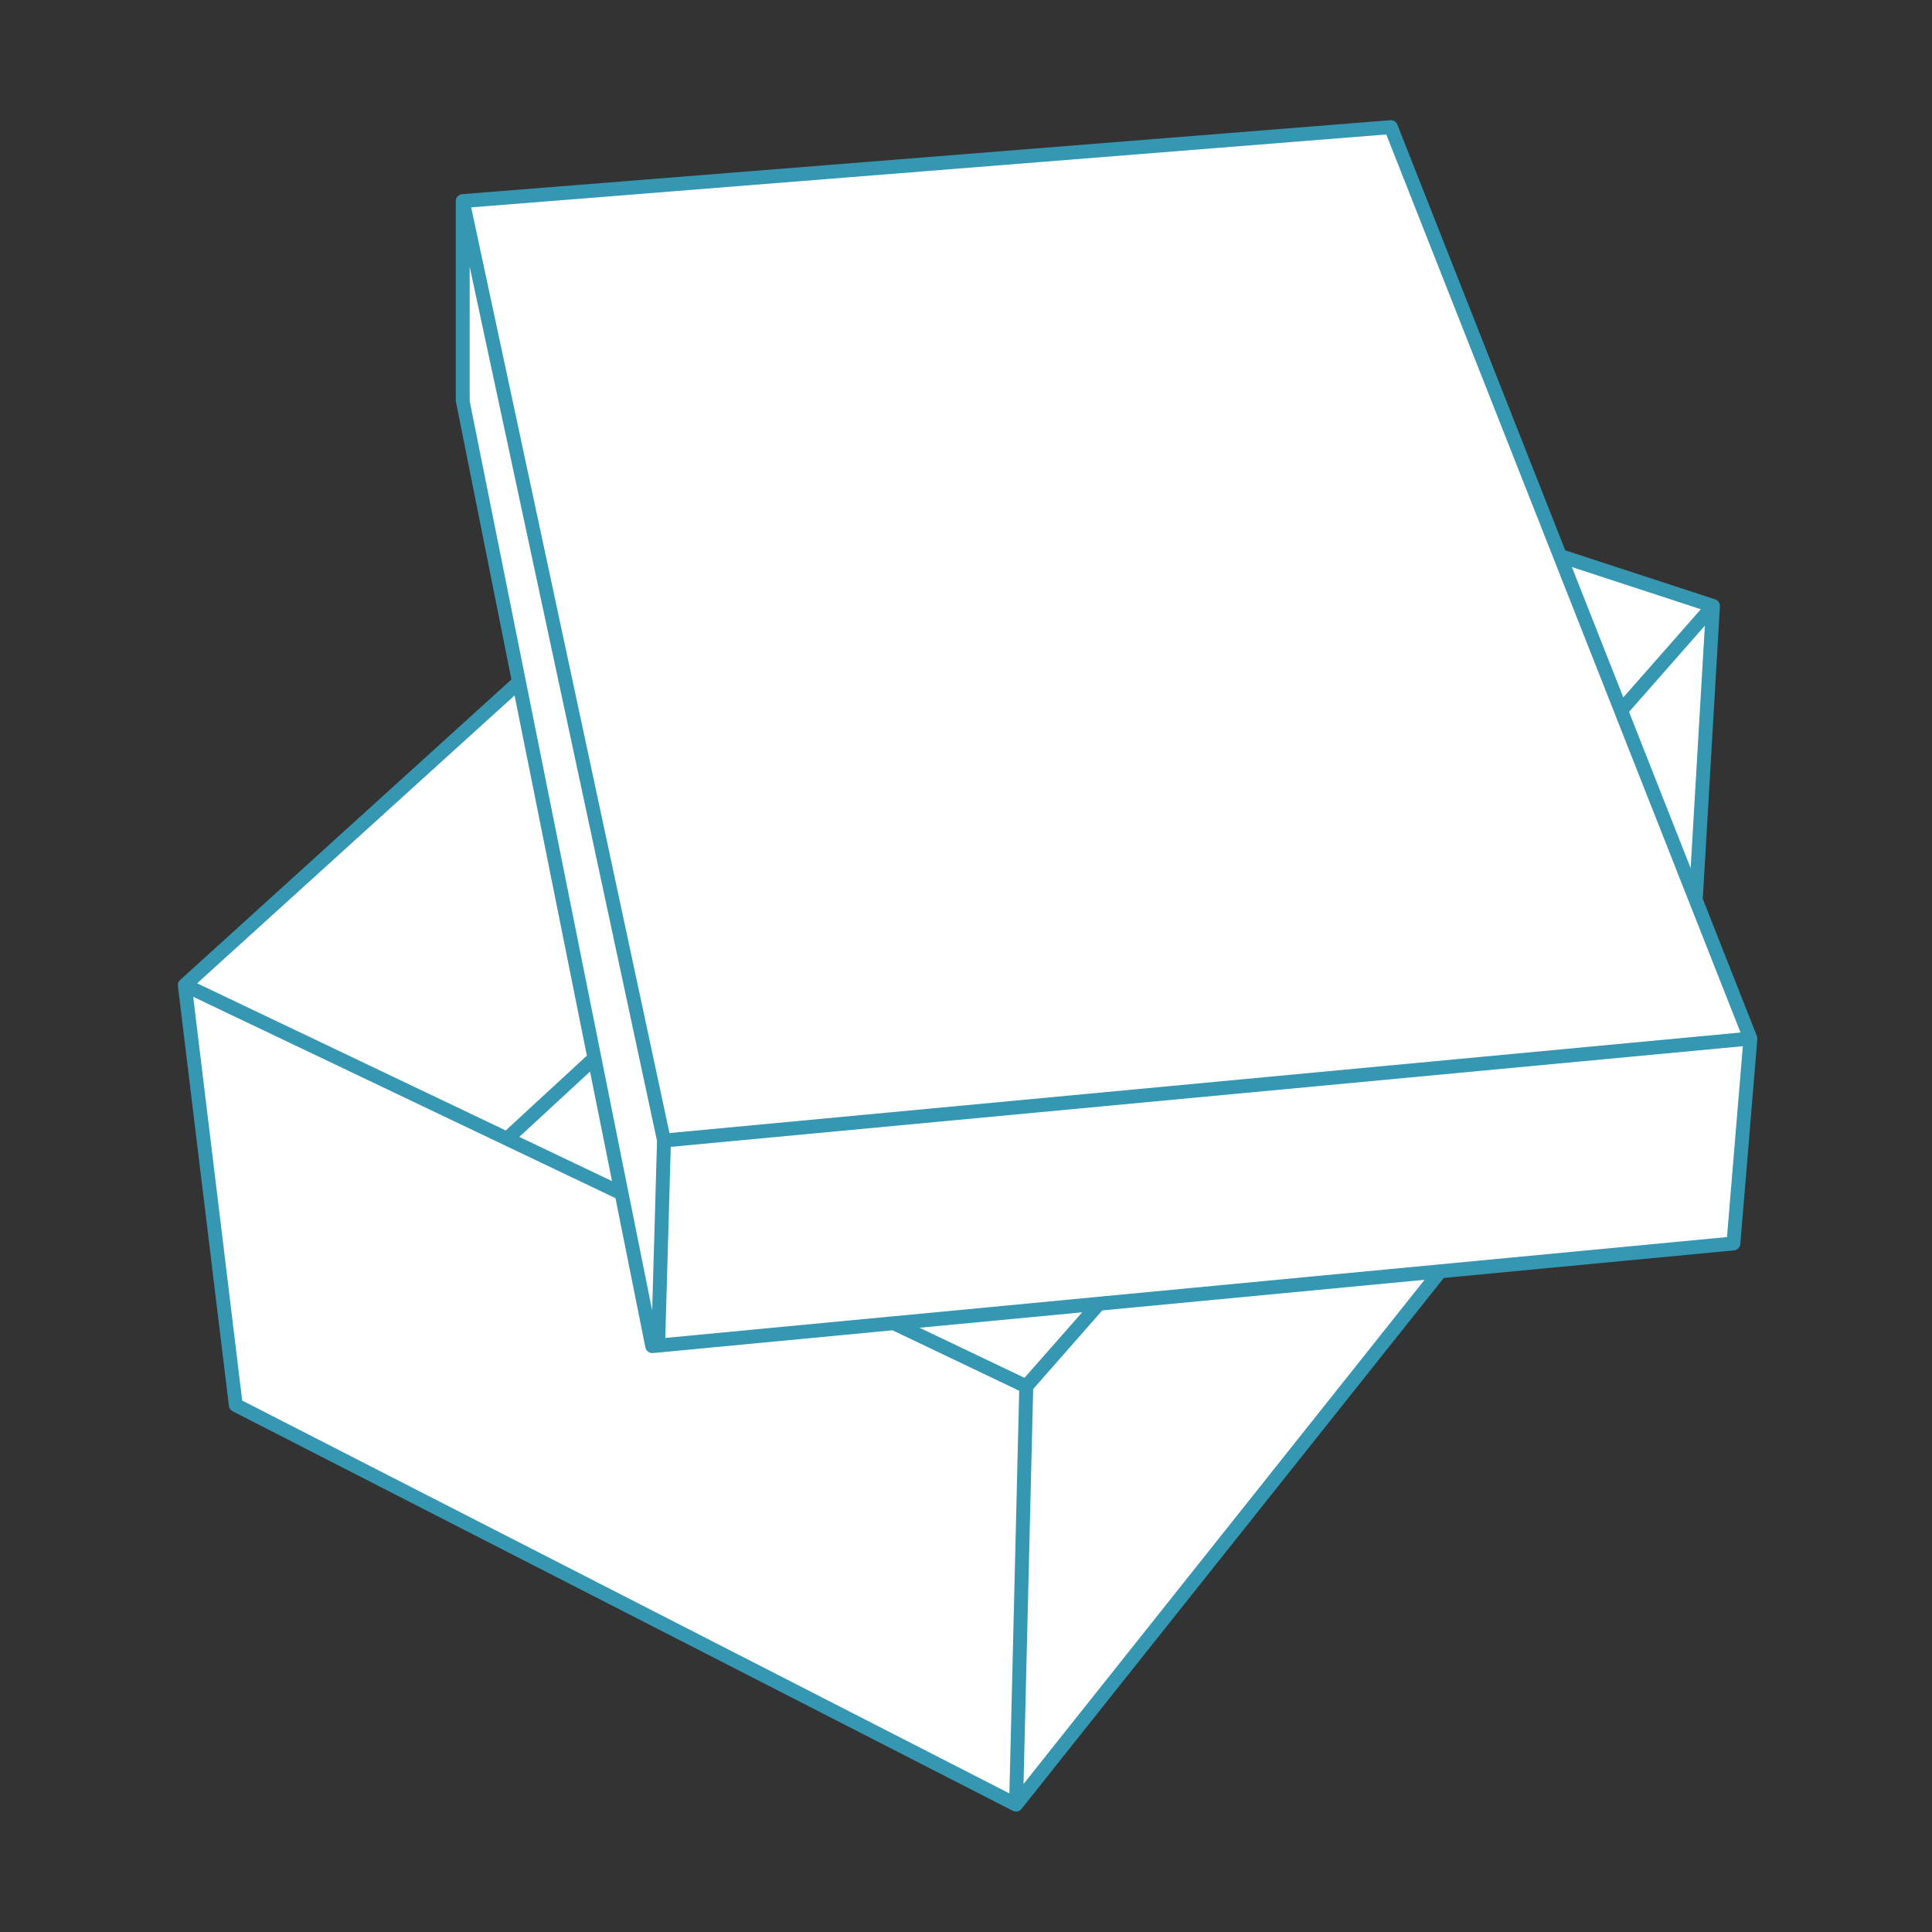
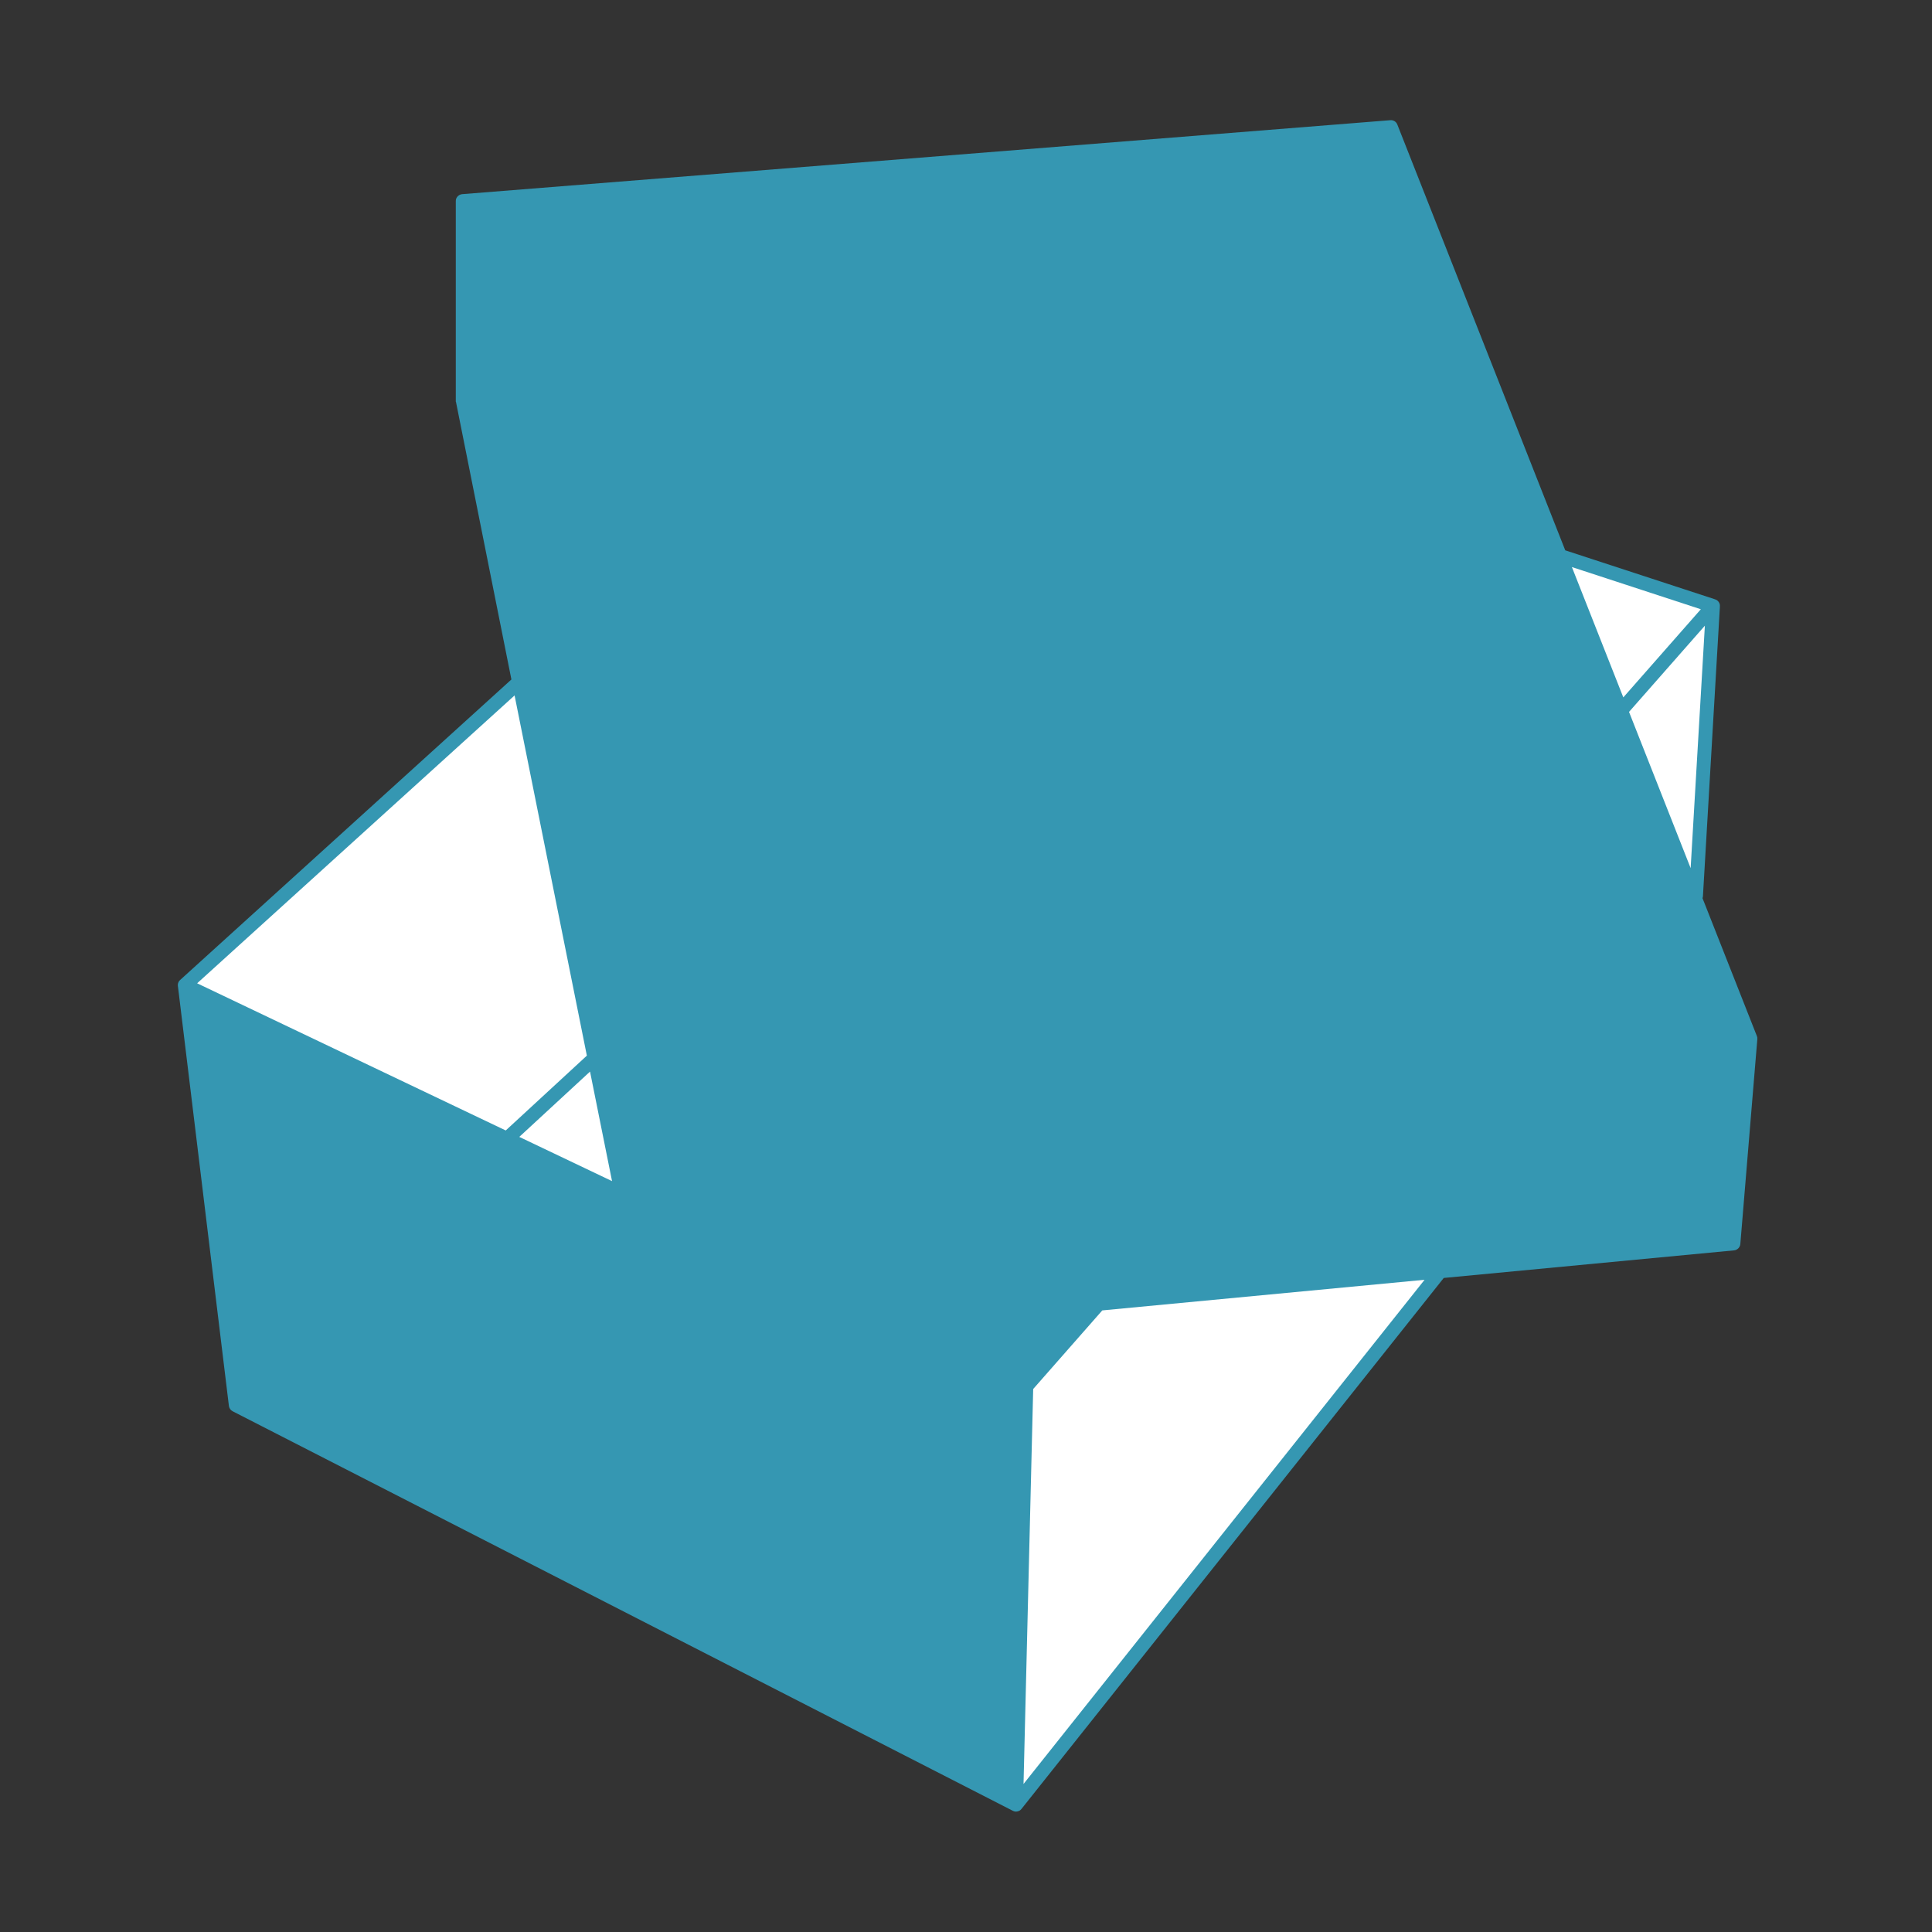
<svg xmlns="http://www.w3.org/2000/svg" width="402" height="402" viewBox="0 0 402 402" fill="none">
  <rect x="0" y="0" width="402" height="402" fill="#333333" stroke="none" />
  <path d="M365.56 215.57L354.25 186.89C354.3 186.75 354.33 186.6 354.34 186.45L357.86 126.34V126.16C357.88 126.04 357.86 125.91 357.85 125.8C357.83 125.71 357.81 125.61 357.77 125.53C357.73 125.45 357.69 125.37 357.64 125.29C357.61 125.24 357.57 125.19 357.52 125.14C357.52 125.12 357.5 125.11 357.48 125.09C357.45 125.05 357.4 125 357.35 124.97C357.29 124.91 357.22 124.86 357.14 124.83C357.07 124.78 356.98 124.75 356.9 124.72C356.86 124.7 356.83 124.68 356.79 124.68L325.69 114.51L290.75 25.92C290.52 25.32 289.93 24.95 289.29 25.01L96.17 40.4C95.75 40.44 95.37 40.65 95.12 40.98C94.93 41.23 94.84 41.53 94.84 41.84V83.59H94.87L106.41 141.38L37.59 203.81C37.59 203.81 37.51 203.87 37.48 203.91C37.41 203.97 37.35 204.04 37.29 204.11C37.27 204.13 37.25 204.16 37.24 204.18C37.22 204.22 37.2 204.26 37.18 204.29C37.11 204.41 37.06 204.54 37.03 204.68C37.01 204.78 37 204.88 37 204.98C37 205.05 37.01 205.12 37.02 205.19L47.63 292.54C47.69 293.01 47.98 293.43 48.41 293.65L210.76 376.79C210.76 376.79 210.81 376.81 210.83 376.82C210.91 376.86 210.99 376.89 211.08 376.91H211.09C211.18 376.93 211.26 376.94 211.35 376.95H211.42H211.41C211.63 376.94 211.84 376.89 212.03 376.8C212.13 376.76 212.22 376.7 212.31 376.63C212.39 376.57 212.47 376.49 212.54 376.4C212.57 376.37 212.59 376.34 212.61 376.31L300.41 265.91L360.82 260.17C361.51 260.09 362.06 259.54 362.12 258.84L365.65 216.29V216.23C365.68 216.01 365.65 215.78 365.56 215.57Z" fill="#3597B2" />
  <path d="M351.78 180.64L338.96 148.13L354.74 130.19L351.78 180.64Z" fill="white" />
  <path d="M353.9 126.77L337.77 145.11L327.07 117.99L353.9 126.77Z" fill="white" />
-   <path d="M288.45 27.98L335.94 148.36L335.97 148.45L362.16 214.84L139.3 235.76L98.04 43.15L288.45 27.98Z" fill="white" />
-   <path d="M97.73 83.45V55.5L136.71 237.4V237.42L135.7 272.68L130.77 248.14L130.72 247.9L125.13 220.02L125.05 219.65V219.63L97.73 83.45Z" fill="white" />
  <path d="M127.35 245.76L108.05 236.56L122.77 222.97L127.35 245.76Z" fill="white" />
  <path d="M107.07 144.7L122.11 219.65L105.23 235.22L41.02 204.6L107.07 144.7Z" fill="white" />
-   <path d="M210.03 373.16L50.4 291.42L40.2 207.41L128.06 249.3L134.29 280.38C134.43 281.06 135.03 281.54 135.71 281.54H135.85L185.7 276.8H185.71L212.07 289.38L210.03 373.16Z" fill="white" />
-   <path d="M191.33 276.27L225.17 273.06L213.17 286.69L191.33 276.27Z" fill="white" />
+   <path d="M191.33 276.27L225.17 273.06L191.33 276.27Z" fill="white" />
  <path d="M212.97 371.2L214.98 289.02L229.36 272.66H229.37L296.42 266.29L212.97 371.2Z" fill="white" />
-   <path d="M359.34 257.4L299.69 263.07L299.37 263.1L228.71 269.81L228.37 269.84L228.35 269.85H228.34L185.97 273.88L185.84 273.89L185.74 273.9H185.7L138.43 278.39L139.57 238.63L362.64 217.69L359.34 257.4Z" fill="white" />
</svg>